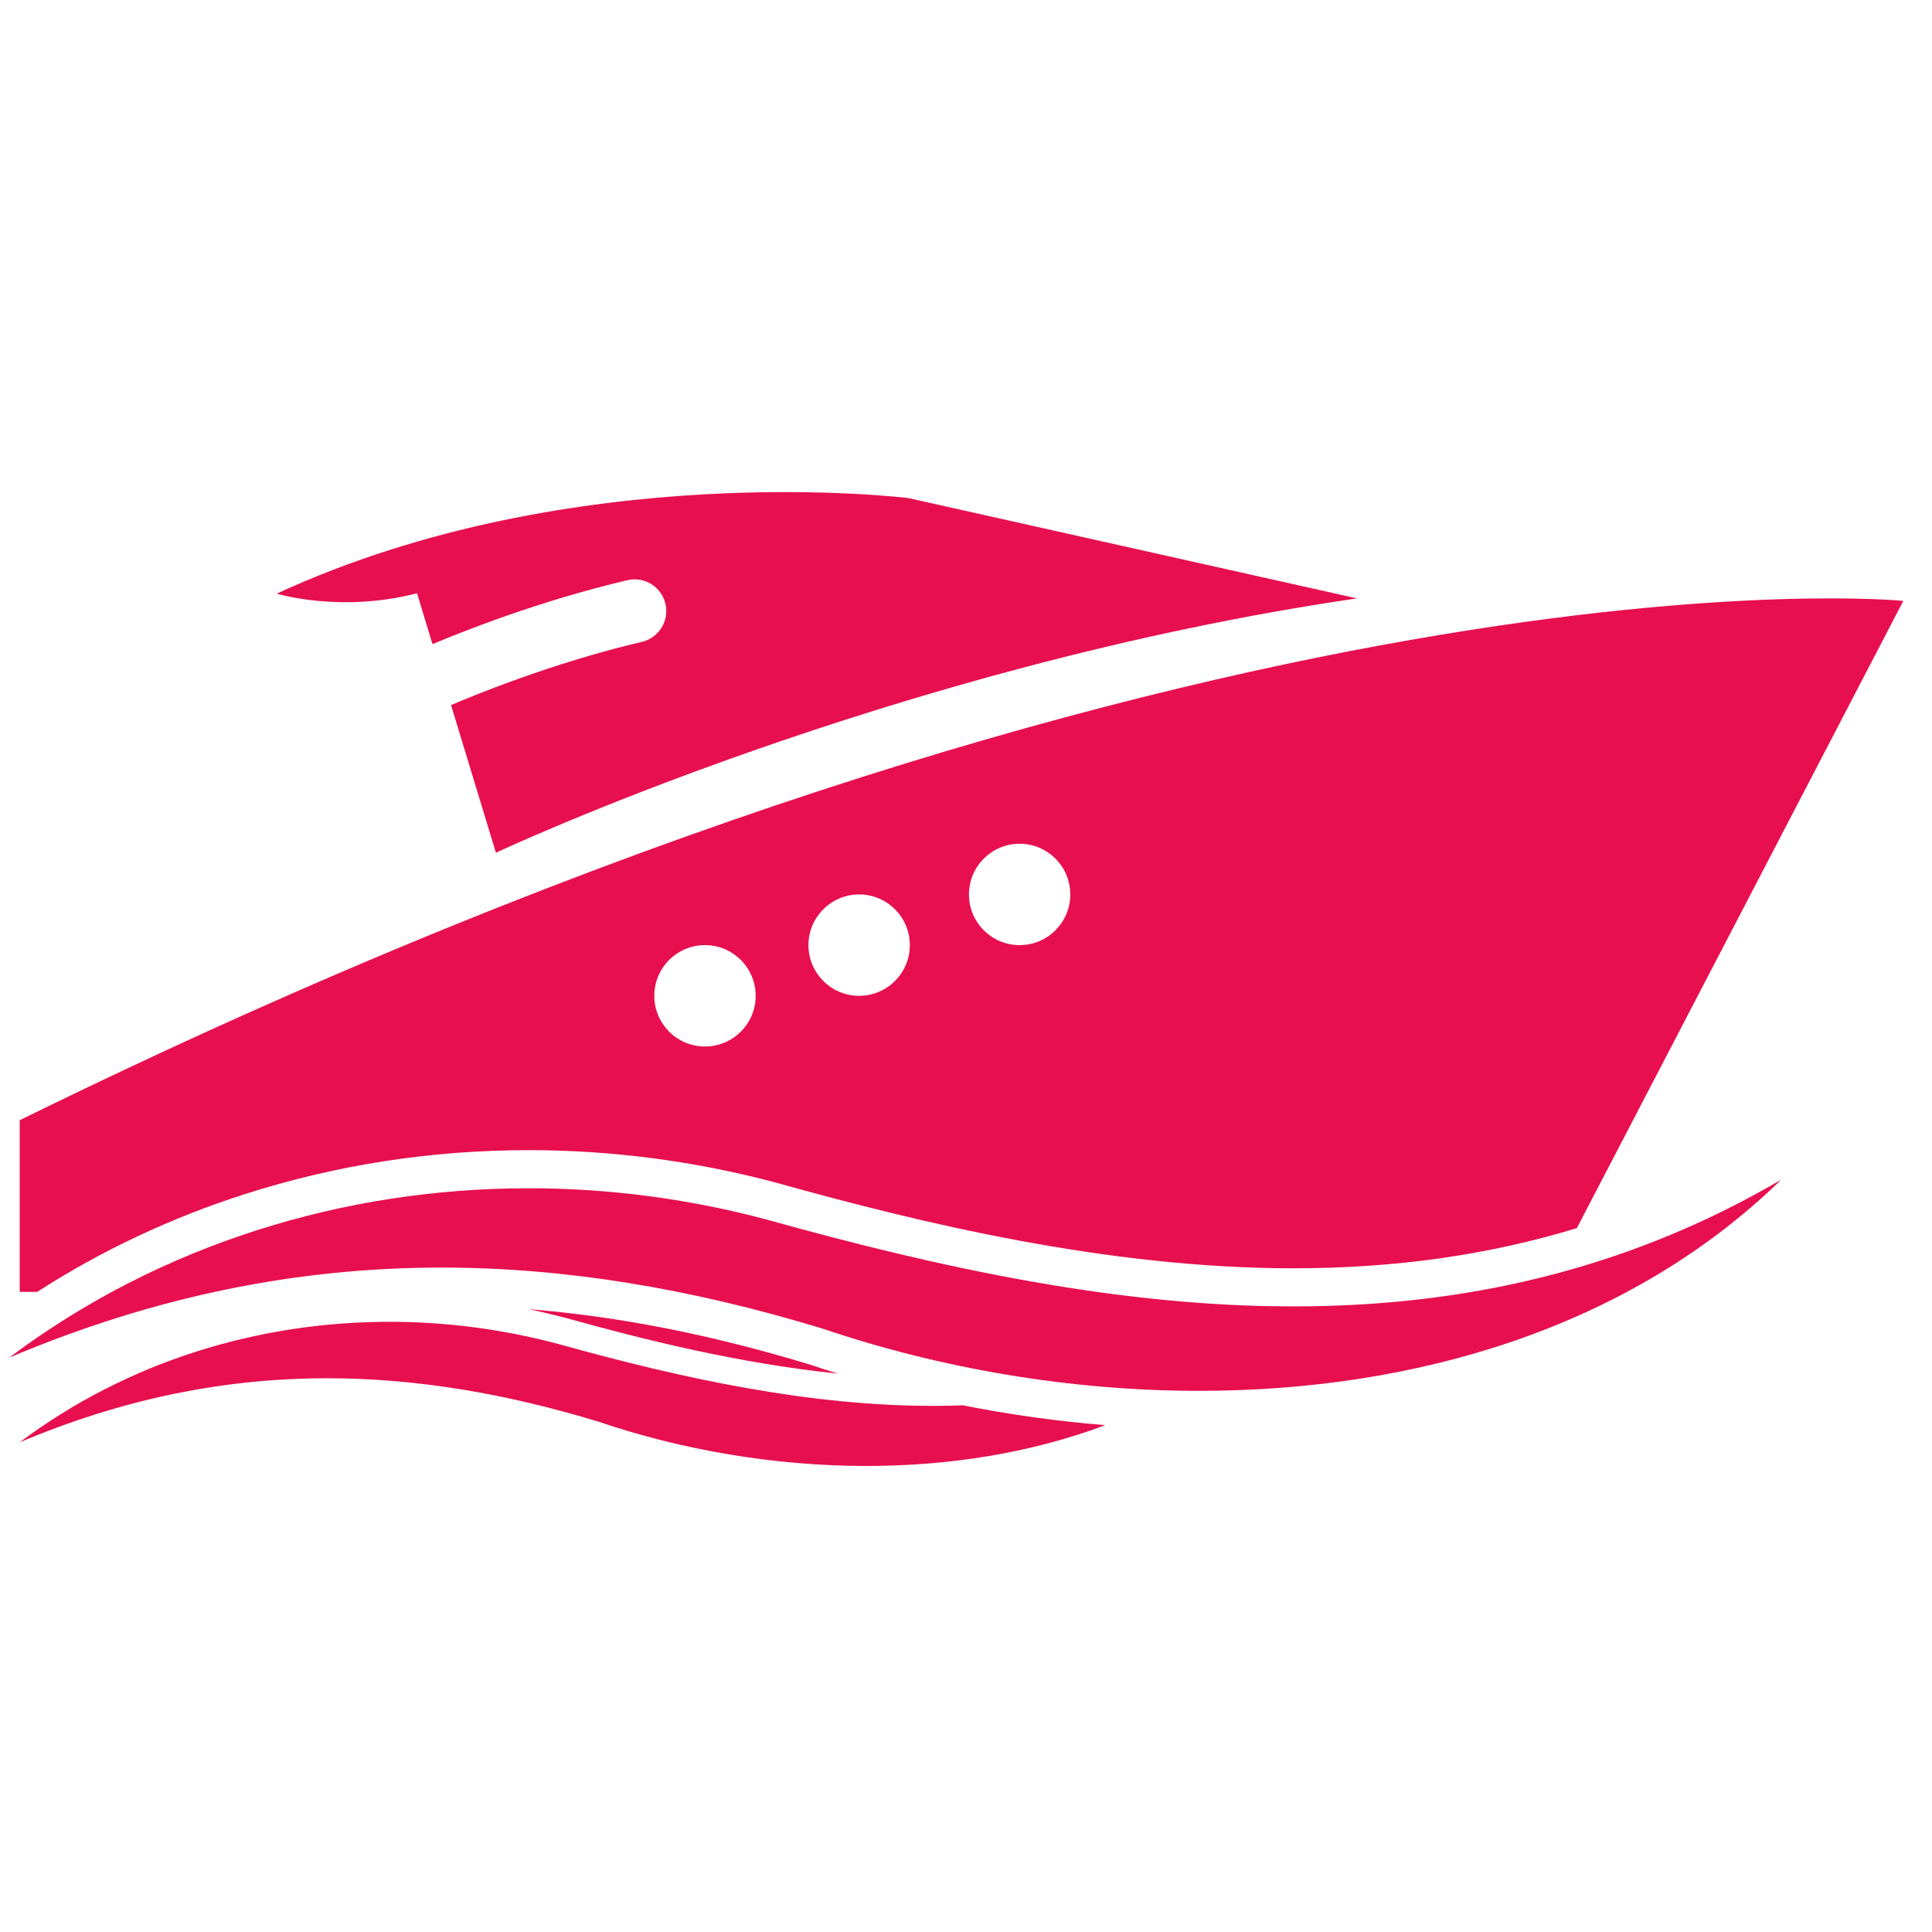
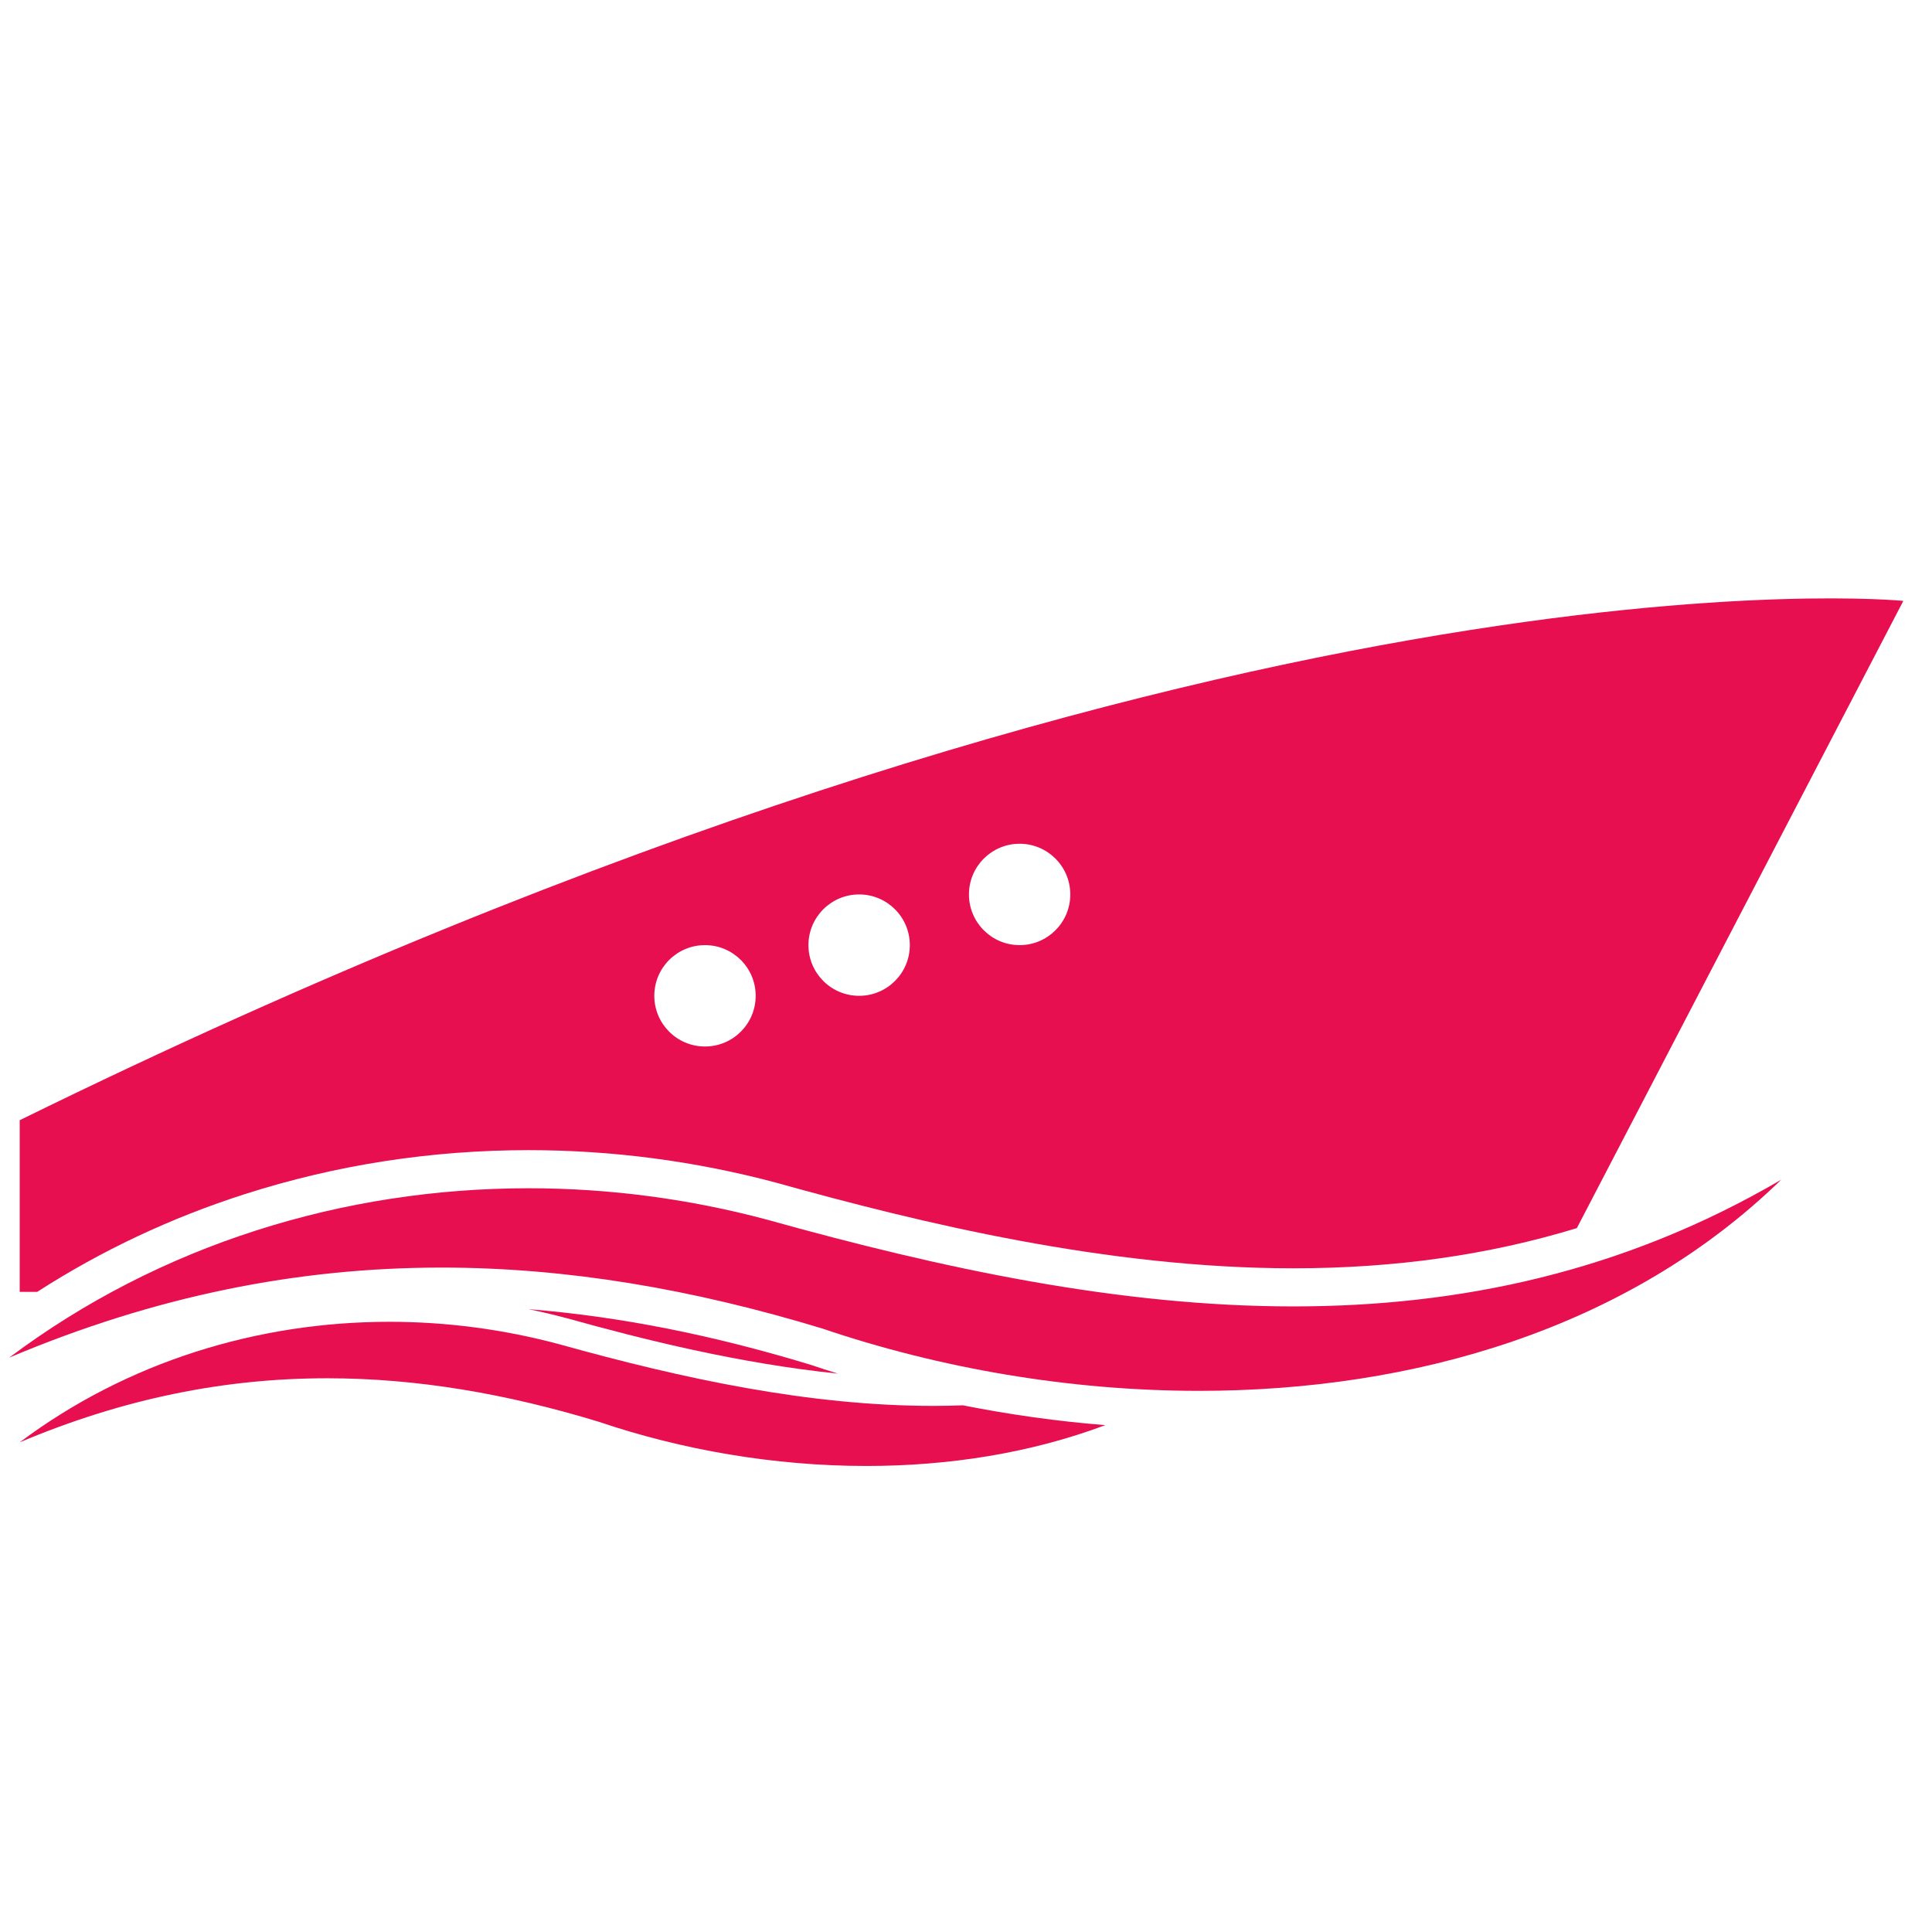
<svg xmlns="http://www.w3.org/2000/svg" width="51" height="51" viewBox="0 0 51 51" fill="none">
  <g clip-path="url(#clip0_484_222)">
    <path d="M14.947 34.794L14.95 34.794C16.979 35.36 19.493 35.989 22.116 36.26C21.878 36.185 21.64 36.109 21.405 36.029C18.794 35.235 16.336 34.749 13.954 34.559C14.285 34.628 14.616 34.705 14.944 34.793L14.947 34.794Z" fill="#E70F4F" />
    <path d="M24.643 37.112C21.364 37.112 18.039 36.398 14.758 35.483C13.291 35.09 11.782 34.892 10.277 34.892C6.804 34.893 3.357 35.946 0.52 38.074C3.269 36.913 5.947 36.382 8.642 36.383C10.995 36.383 13.361 36.787 15.799 37.529C17.995 38.274 20.435 38.698 22.872 38.698C25.036 38.698 27.195 38.363 29.178 37.62C27.921 37.52 26.662 37.344 25.419 37.097C25.161 37.107 24.902 37.112 24.643 37.112Z" fill="#E70F4F" />
    <path d="M6.456 31.524C8.86 30.753 11.382 30.361 13.954 30.361C16.165 30.361 18.371 30.652 20.511 31.226L20.516 31.227L20.521 31.229C24.279 32.277 29.223 33.48 34.142 33.48C36.819 33.48 39.298 33.13 41.625 32.419L50.243 15.862C50.243 15.862 32.144 14.036 0.52 29.571V34.102H0.982C2.672 33.014 4.507 32.149 6.456 31.524ZM26.915 22.273C27.654 22.273 28.253 22.872 28.253 23.611C28.253 24.35 27.654 24.949 26.915 24.949C26.177 24.949 25.578 24.35 25.578 23.611C25.578 22.872 26.177 22.273 26.915 22.273ZM22.679 23.611C23.418 23.611 24.017 24.21 24.017 24.949C24.017 25.688 23.418 26.287 22.679 26.287C21.94 26.287 21.341 25.688 21.341 24.949C21.341 24.21 21.94 23.611 22.679 23.611ZM18.61 24.949C19.349 24.949 19.948 25.548 19.948 26.287C19.948 27.026 19.349 27.625 18.61 27.625C17.871 27.625 17.272 27.026 17.272 26.287C17.272 25.548 17.871 24.949 18.61 24.949Z" fill="#E70F4F" />
    <path d="M20.251 32.197C18.189 31.644 16.068 31.367 13.954 31.367C9.072 31.367 4.23 32.847 0.243 35.838C4.106 34.206 7.868 33.461 11.657 33.461C14.962 33.461 18.288 34.029 21.713 35.072C24.799 36.118 28.228 36.715 31.653 36.715C37.321 36.715 42.974 35.079 47.02 31.141C42.857 33.577 38.529 34.486 34.142 34.486C29.534 34.486 24.861 33.483 20.251 32.197Z" fill="#E70F4F" />
-     <path d="M11.009 15.661L11.417 17.004C12.167 16.687 14.23 15.862 16.561 15.316C17.011 15.21 17.461 15.489 17.566 15.939C17.671 16.389 17.392 16.838 16.943 16.944C14.54 17.506 12.39 18.405 11.907 18.613L13.091 22.51C13.091 22.51 23.545 17.592 35.82 15.796L23.985 13.149C23.985 13.149 15.164 12.042 7.306 15.67C7.306 15.67 8.976 16.186 11.009 15.661Z" fill="#E70F4F" />
  </g>
  <defs>
    <clipPath id="clip0_484_222">
      <rect width="50" height="50" fill="white" transform="translate(0.243 0.844)" />
    </clipPath>
  </defs>
</svg>